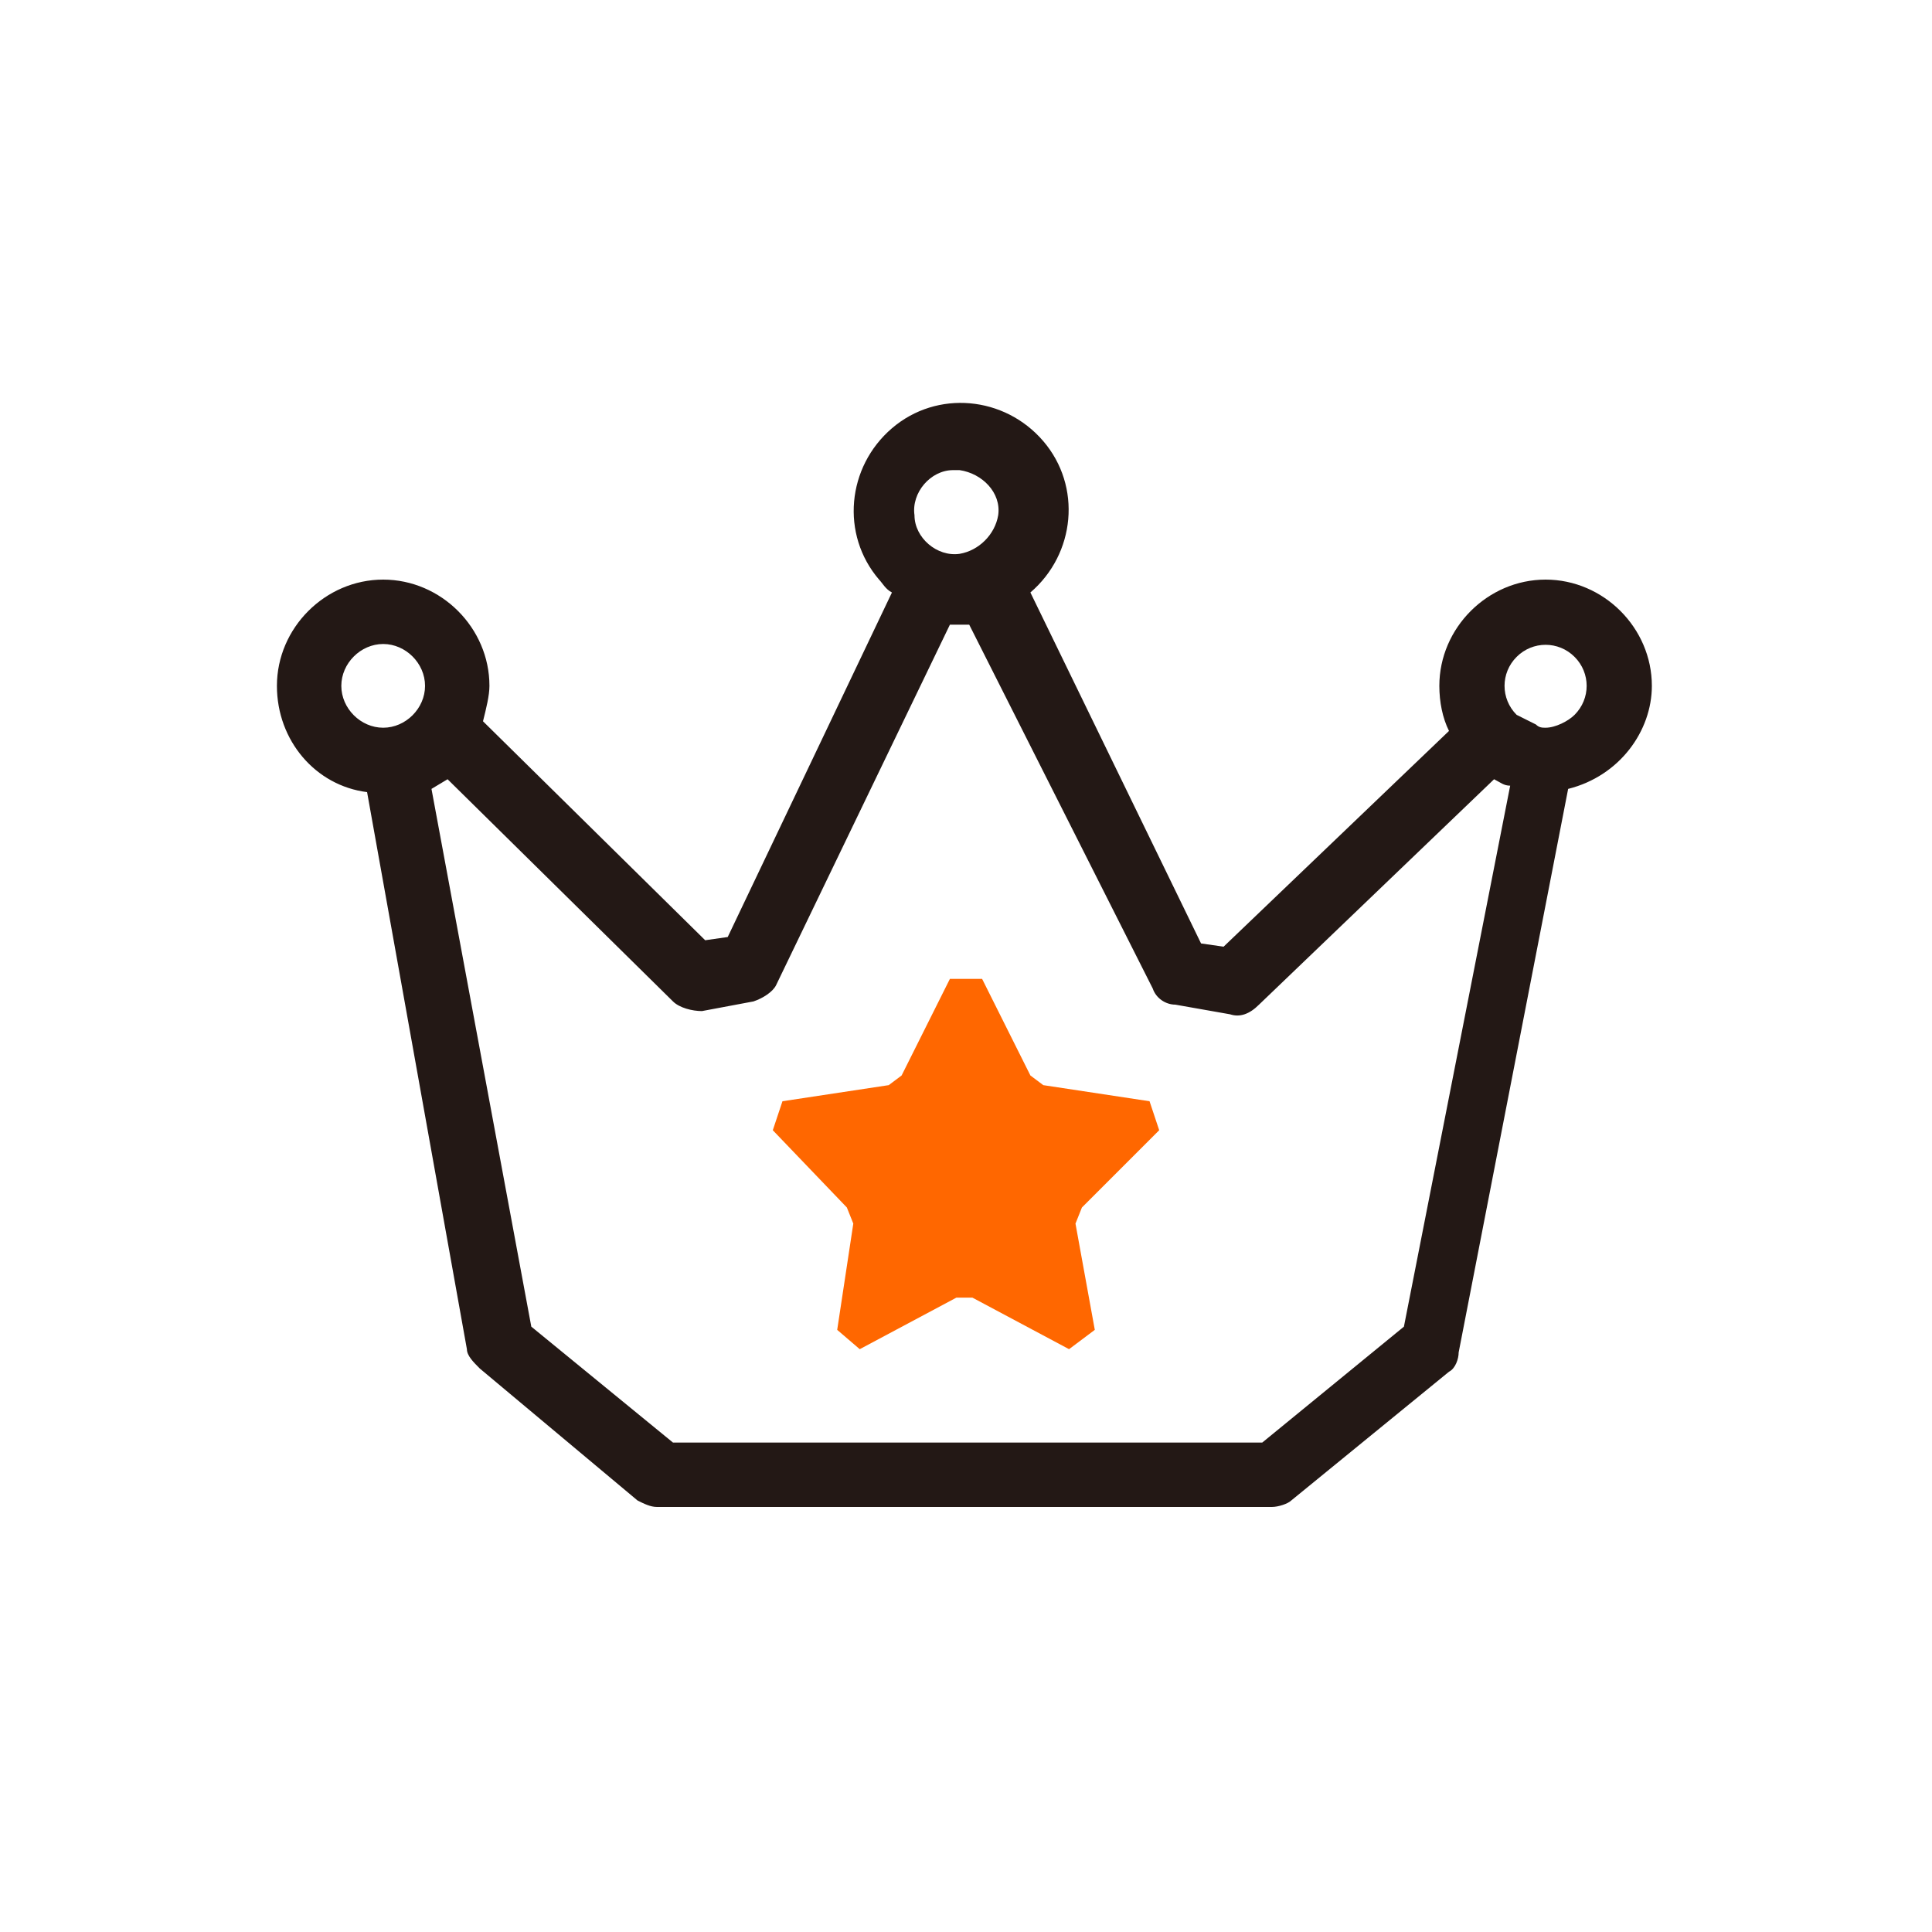
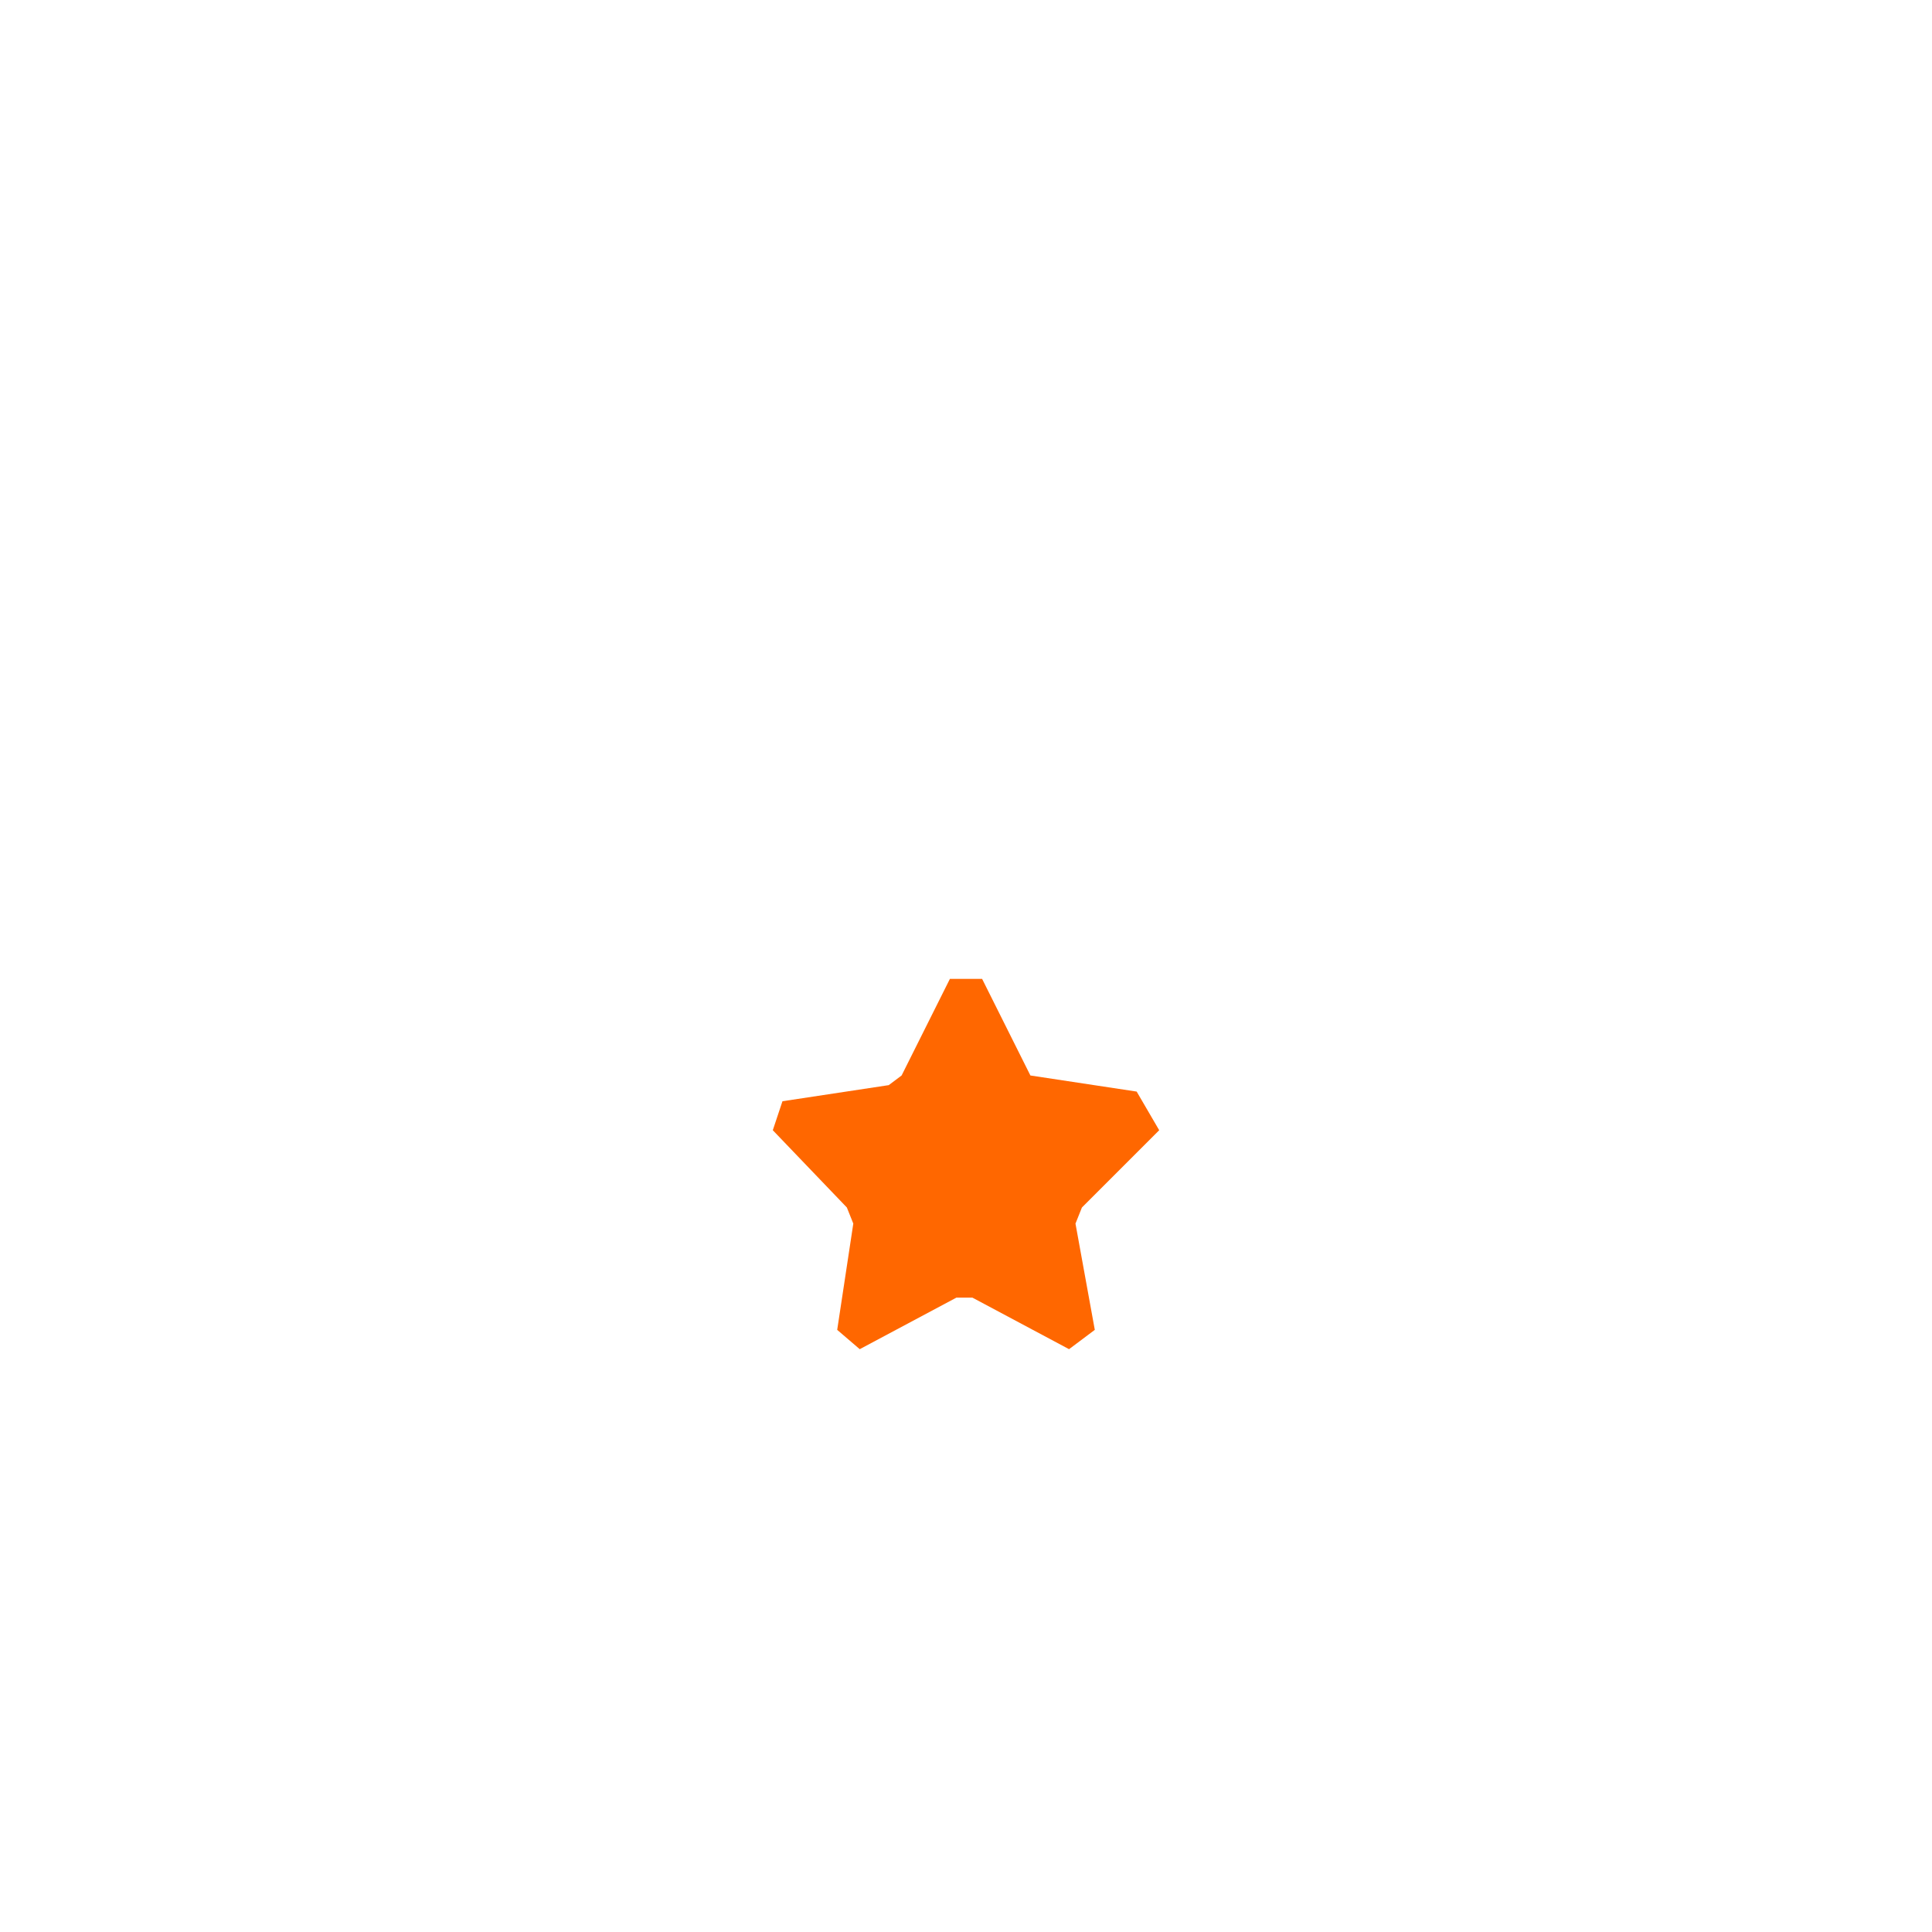
<svg xmlns="http://www.w3.org/2000/svg" version="1.1" id="Main-bolder" x="0px" y="0px" viewBox="0 0 60 60" style="enable-background:new 0 0 60 60;" xml:space="preserve">
  <style type="text/css">
	.st0{fill:#FF6700;}
	.st1{fill:#231815;}
</style>
  <title>index-vip</title>
-   <path class="st0" d="M36,35.1l-2.4,2.4L33.4,38l0.6,3.3l-0.8,0.6l-3-1.6h-0.5l-3,1.6L26,41.3l0.5-3.3l-0.2-0.5L24,35.1l0.3-0.9  l3.3-0.5l0.4-0.3l1.5-3h1l1.5,3l0.4,0.3l3.3,0.5L36,35.1z" />
-   <path class="st1" d="M51.3,21.3c0-1.8-1.5-3.3-3.3-3.3c-1.8,0-3.3,1.5-3.3,3.3c0,0.5,0.1,1,0.3,1.4l-7,6.7l-0.7-0.1L32,18.4  c1.4-1.2,1.6-3.3,0.4-4.7c-1.2-1.4-3.3-1.6-4.7-0.4s-1.6,3.3-0.4,4.7c0.1,0.1,0.2,0.3,0.4,0.4l-5.1,10.7l-0.7,0.1L15,22.4  c0.1-0.4,0.2-0.8,0.2-1.1c0-1.8-1.5-3.3-3.3-3.3s-3.3,1.5-3.3,3.3c0,1.7,1.2,3.1,2.8,3.3l3.1,17.3c0,0.2,0.2,0.4,0.4,0.6l4.9,4.1  c0.2,0.1,0.4,0.2,0.6,0.2h19.1c0.2,0,0.5-0.1,0.6-0.2l4.9-4c0.2-0.1,0.3-0.4,0.3-0.6l3.4-17.5C50.3,24.1,51.3,22.7,51.3,21.3z   M29.8,14.6c0.7,0.1,1.3,0.7,1.2,1.4c-0.1,0.6-0.6,1.1-1.2,1.2c-0.7,0.1-1.4-0.5-1.4-1.2c-0.1-0.7,0.5-1.4,1.2-1.4  C29.7,14.6,29.7,14.6,29.8,14.6z M10.6,21.3c0-0.7,0.6-1.3,1.3-1.3c0.7,0,1.3,0.6,1.3,1.3c0,0.7-0.6,1.3-1.3,1.3l0,0  C11.2,22.6,10.6,22,10.6,21.3z M43.6,41.2l-4.4,3.6H20.9l-4.4-3.6l-3.1-16.7l0.5-0.3l7,6.9c0.2,0.2,0.6,0.3,0.9,0.3l1.6-0.3  c0.3-0.1,0.6-0.3,0.7-0.5l5.4-11.2h0.6l5.7,11.3c0.1,0.3,0.4,0.5,0.7,0.5l1.7,0.3c0.3,0.1,0.6,0,0.9-0.3l7.3-7  c0.2,0.1,0.3,0.2,0.5,0.2L43.6,41.2z M48,22.6c-0.1,0-0.2,0-0.3-0.1l-0.6-0.3c-0.5-0.5-0.5-1.3,0-1.8c0.5-0.5,1.3-0.5,1.8,0  s0.5,1.3,0,1.8C48.7,22.4,48.3,22.6,48,22.6z" />
+   <path class="st0" d="M36,35.1l-2.4,2.4L33.4,38l0.6,3.3l-0.8,0.6l-3-1.6h-0.5l-3,1.6L26,41.3l0.5-3.3l-0.2-0.5L24,35.1l0.3-0.9  l3.3-0.5l0.4-0.3l1.5-3h1l1.5,3l3.3,0.5L36,35.1z" />
</svg>